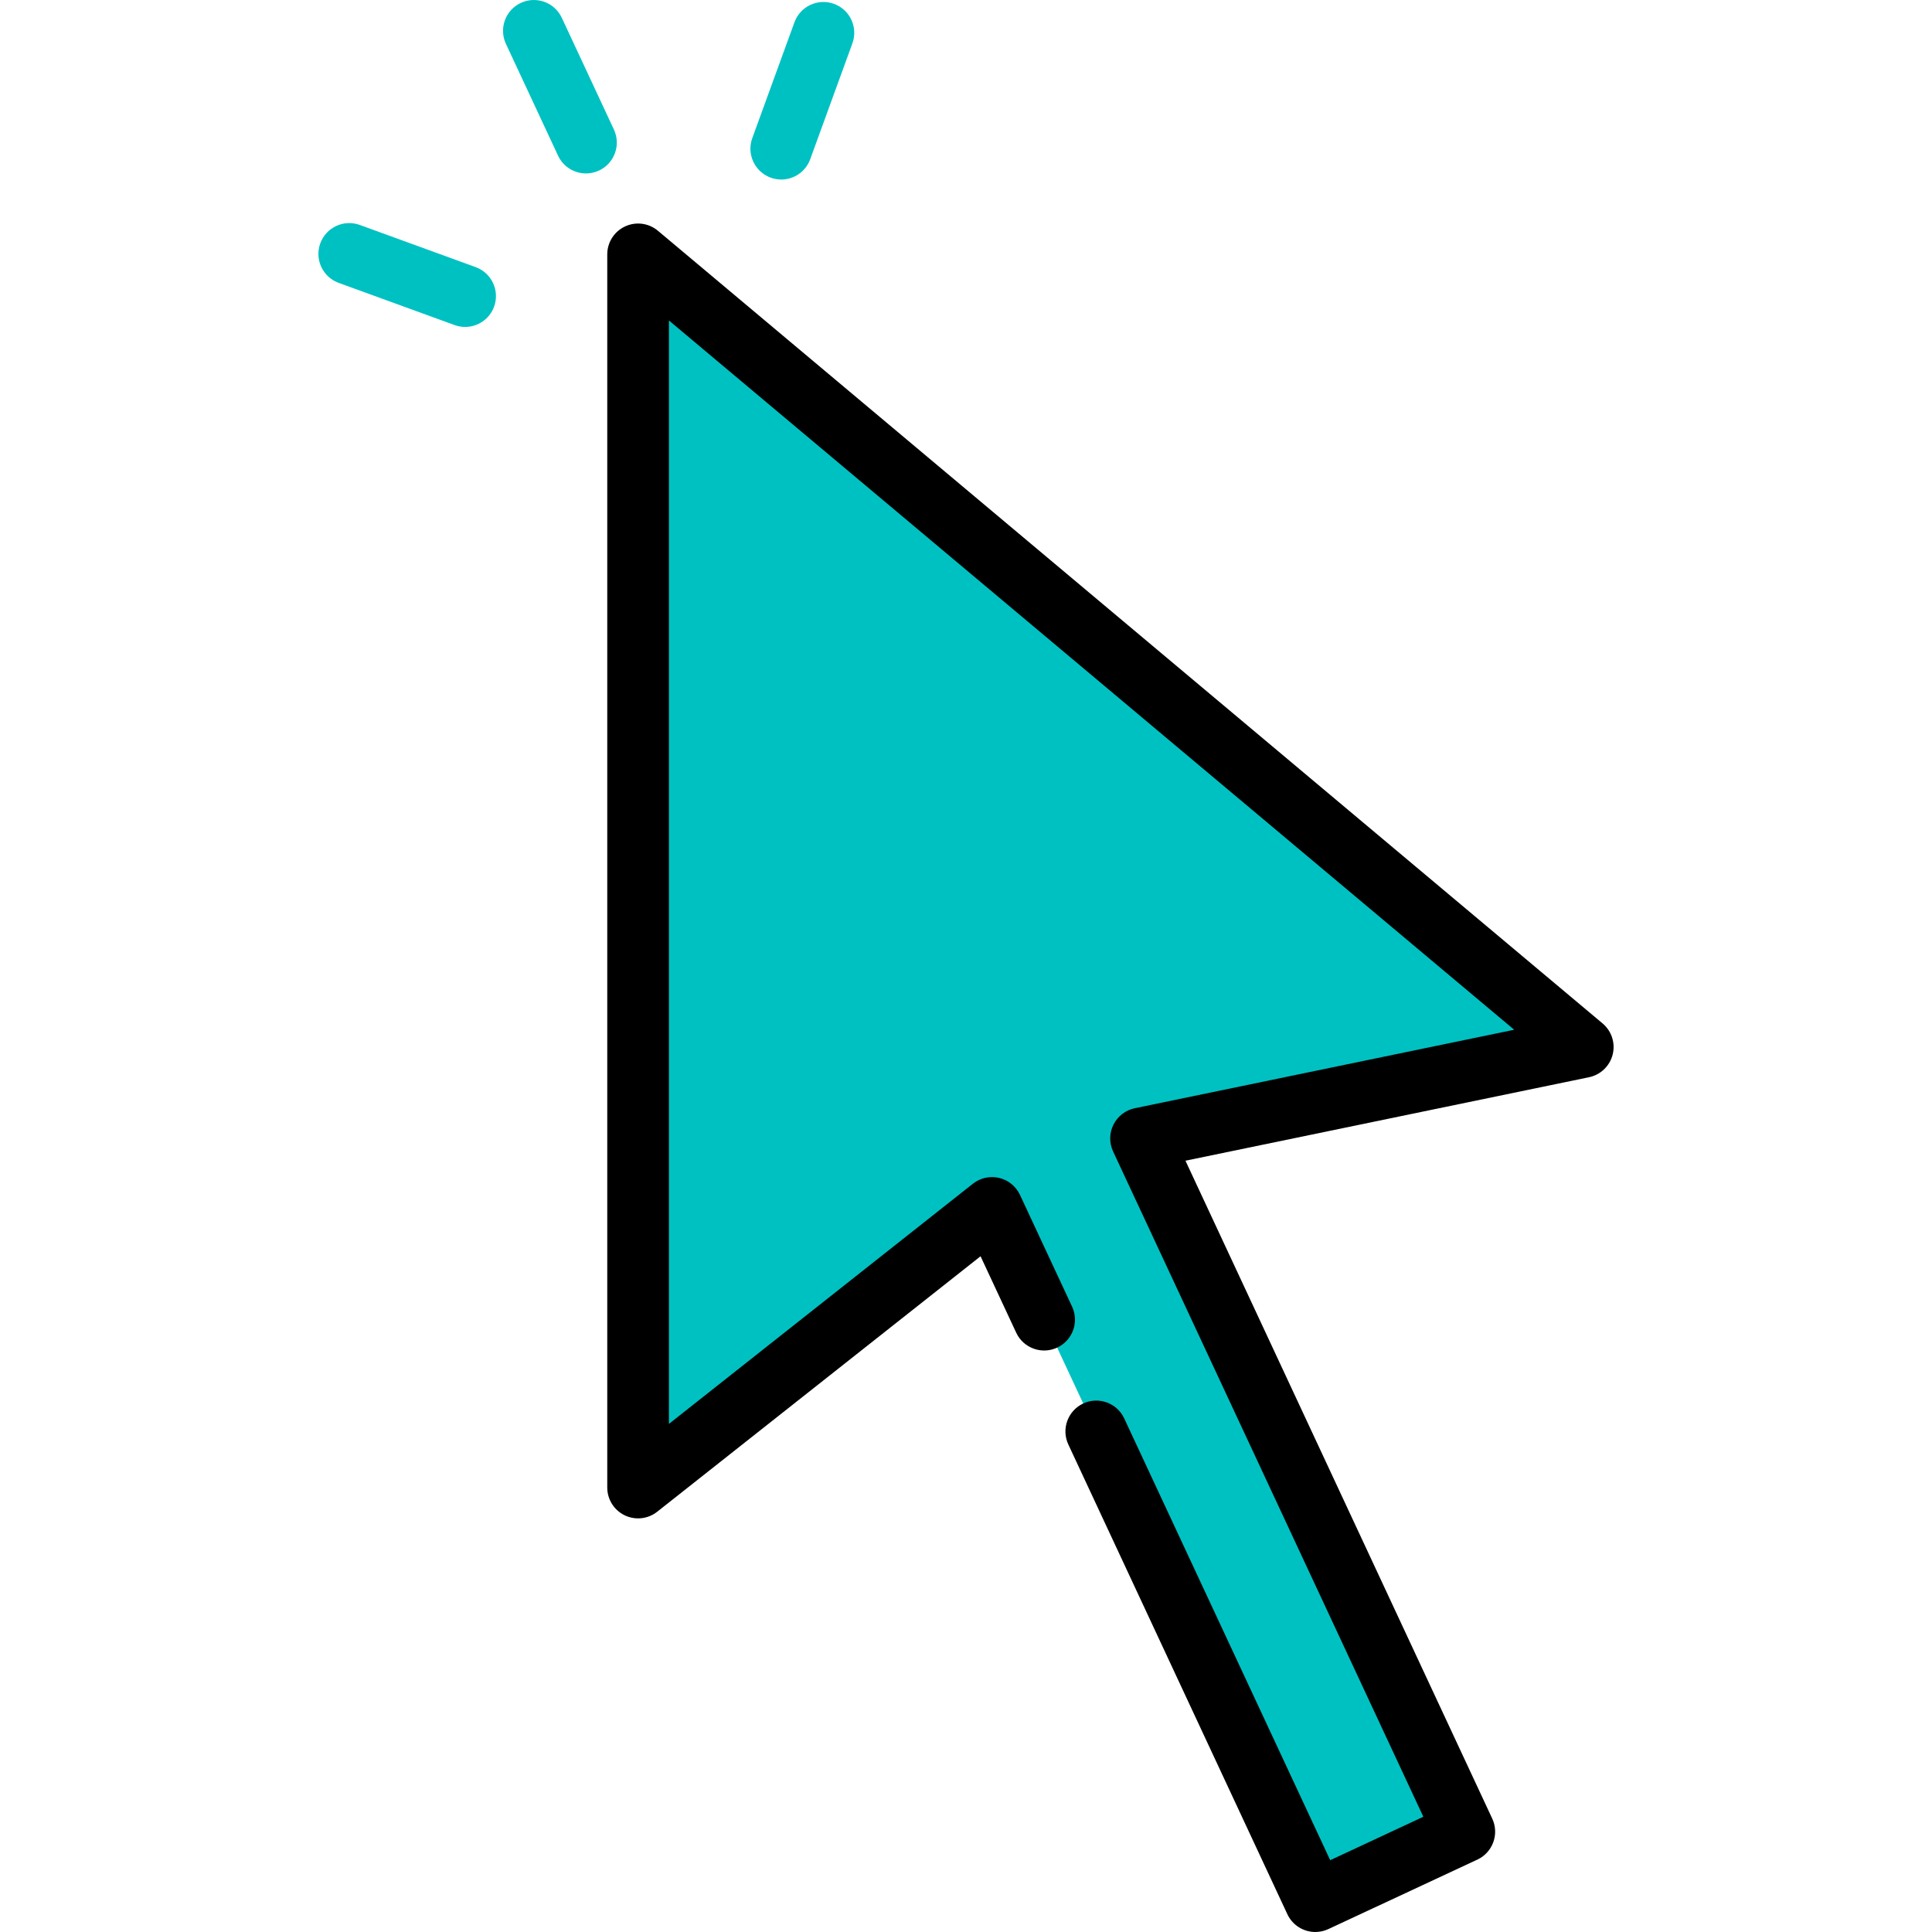
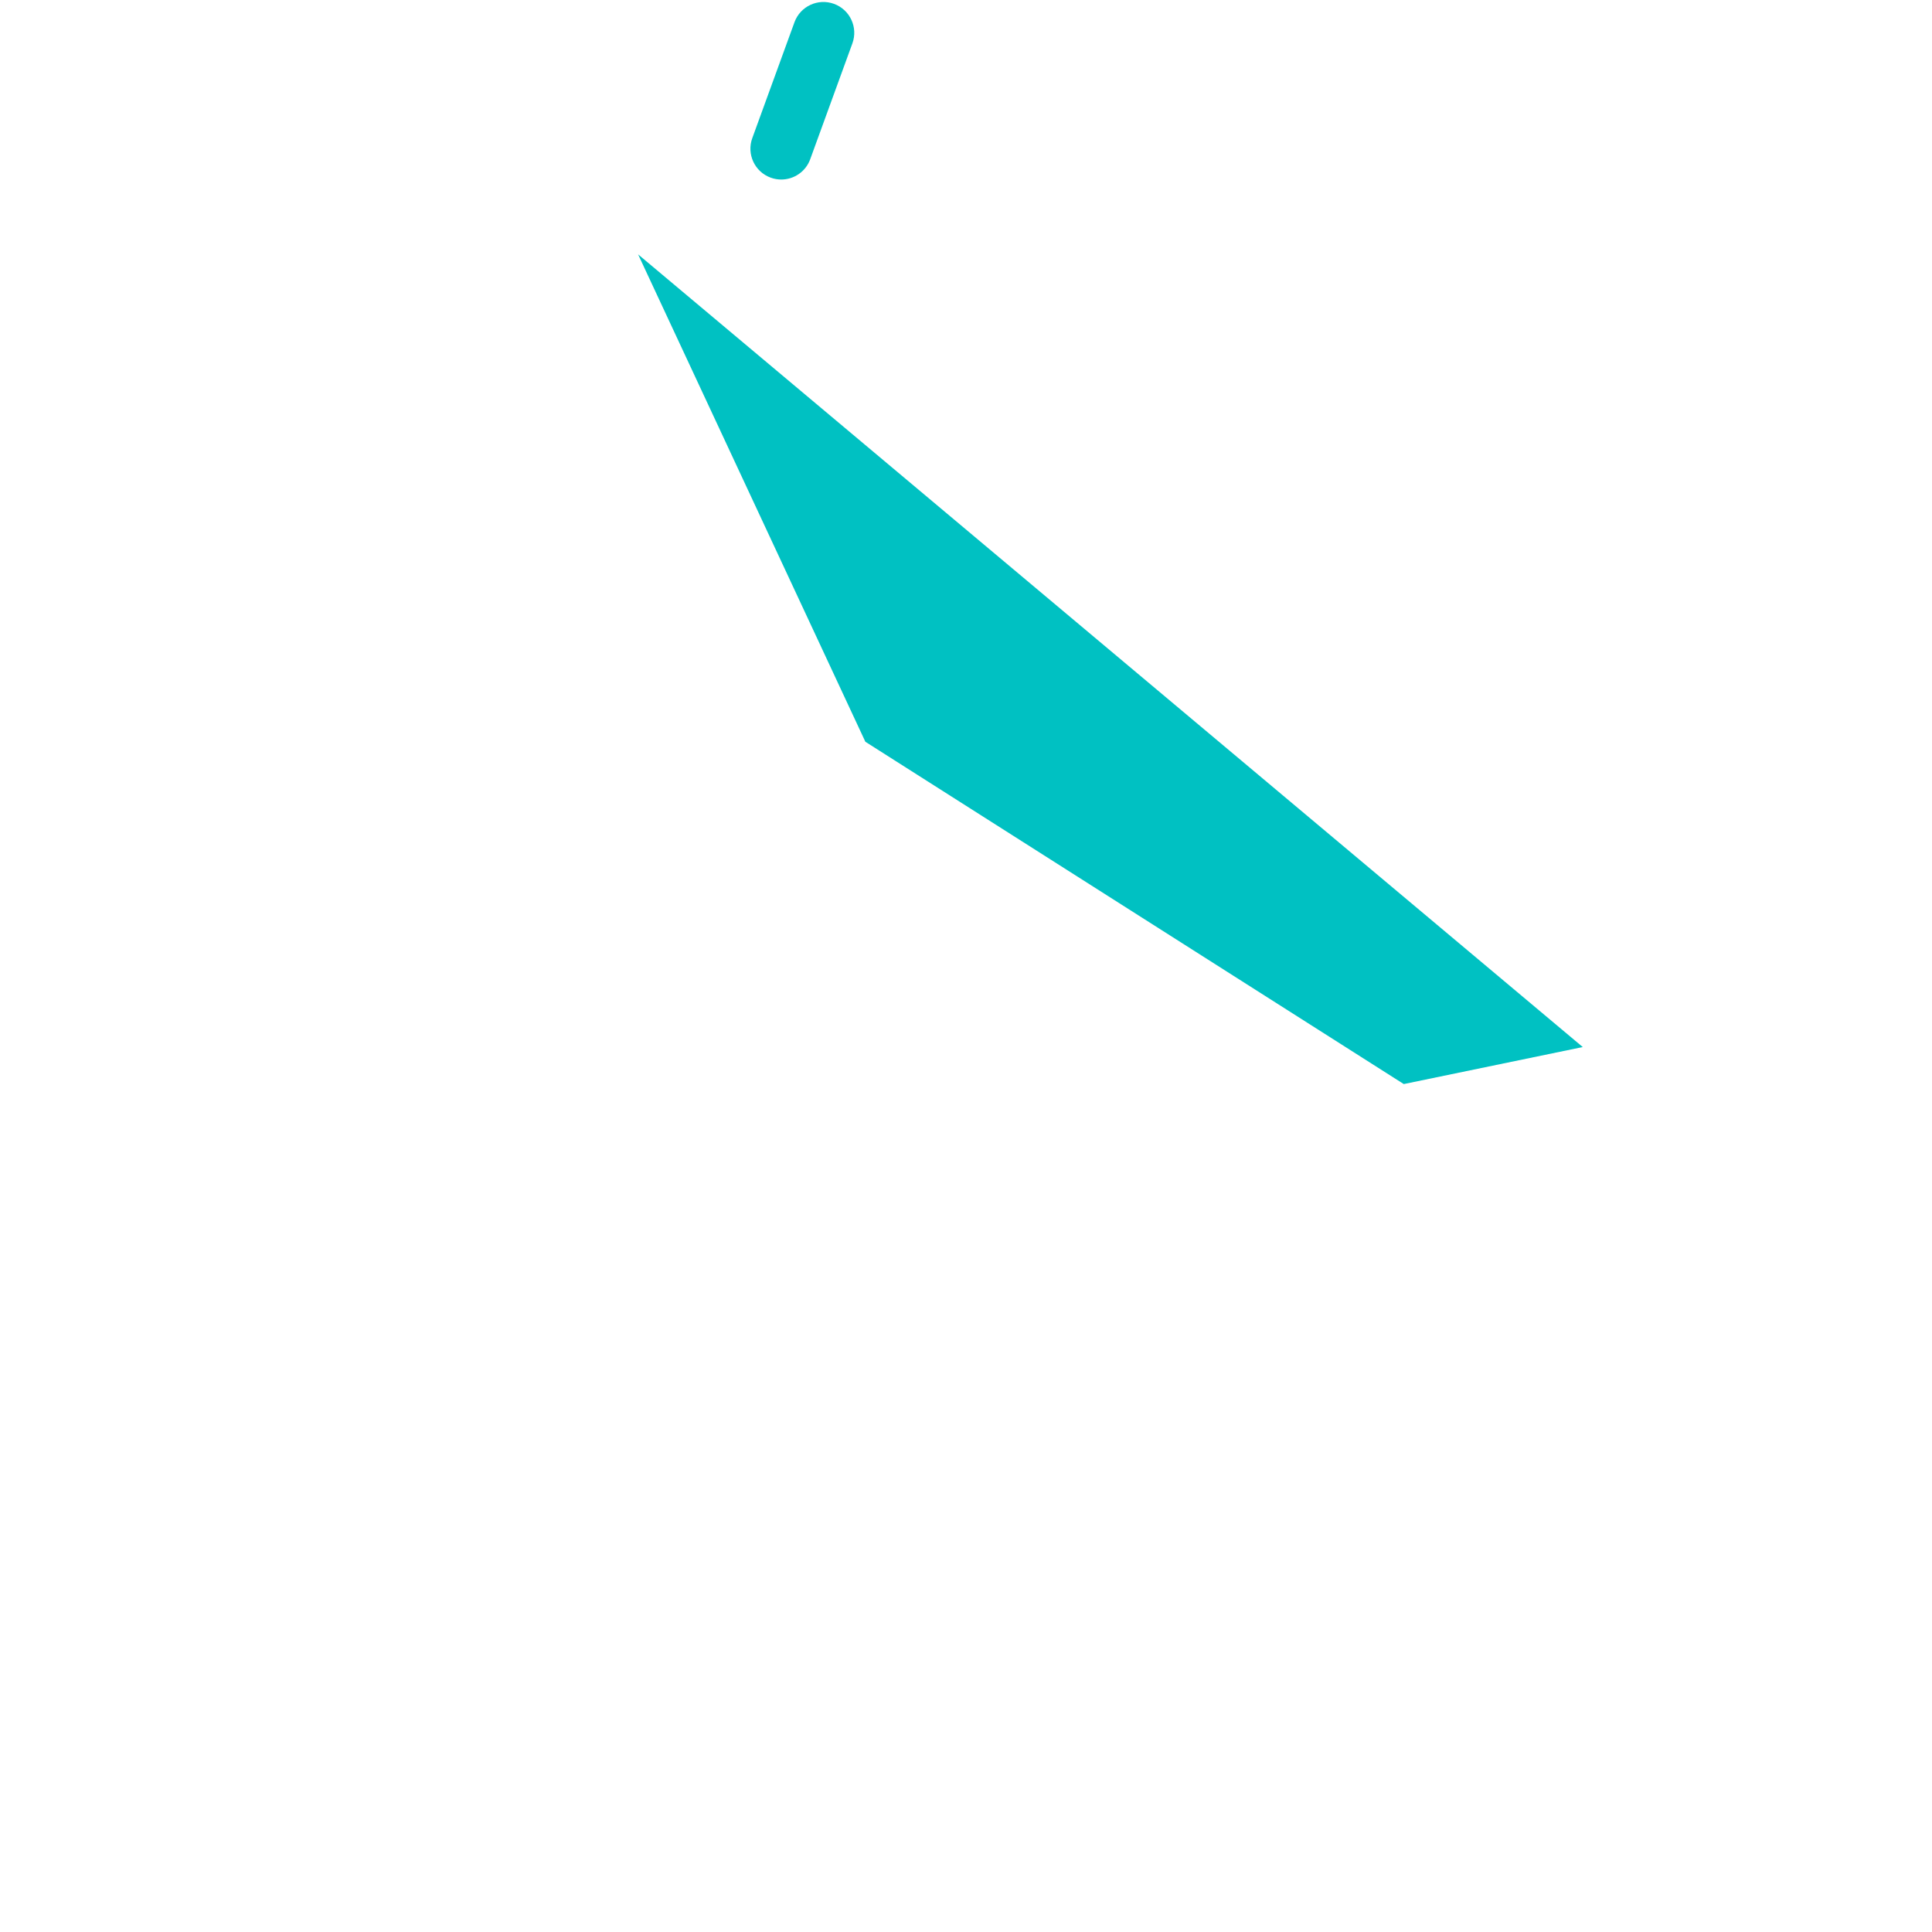
<svg xmlns="http://www.w3.org/2000/svg" height="121px" width="121px" id="Layer_1" viewBox="0 0 512 512" xml:space="preserve" fill="#000000">
  <g id="SVGRepo_bgCarrier" stroke-width="0" />
  <g id="SVGRepo_tracerCarrier" stroke-linecap="round" stroke-linejoin="round" />
  <g id="SVGRepo_iconCarrier">
    <polygon style="fill:#00C1C2;" points="169.101,67.41 229.331,196.574 372.016,287.289 419.449,277.477 " />
-     <polygon style="fill:#00C1C2;" points="169.101,394.216 262.896,320.107 348.567,503.828 388.058,485.412 302.387,301.692 372.016,287.289 169.101,67.41 " />
    <g>
-       <path style="fill:#00C1C2;" d="M155.296,45.964c-3.077,0-6.024-1.747-7.41-4.719l-13.812-29.618 c-1.906-4.089-0.137-8.951,3.952-10.858c4.086-1.911,8.95-0.138,10.858,3.951l13.812,29.618c1.906,4.089,0.137,8.951-3.952,10.858 C157.626,45.718,156.451,45.964,155.296,45.964z" />
-       <path style="fill:#00C1C2;" d="M123.262,86.642c-0.928,0-1.872-0.159-2.793-0.495l-30.71-11.178 c-4.241-1.544-6.426-6.232-4.884-10.472c1.544-4.24,6.233-6.424,10.472-4.882l30.71,11.178c4.241,1.544,6.426,6.232,4.884,10.472 C129.733,84.582,126.6,86.642,123.262,86.642z" />
      <path style="fill:#00C1C2;" d="M207.037,47.577c-0.928,0-1.872-0.159-2.794-0.495c-4.24-1.544-6.426-6.232-4.882-10.472 l11.178-30.709c1.544-4.241,6.23-6.423,10.472-4.882c4.24,1.544,6.426,6.232,4.882,10.472L214.714,42.2 C213.507,45.516,210.374,47.577,207.037,47.577z" />
    </g>
-     <path d="M424.701,271.219L174.353,61.152c-2.431-2.04-5.826-2.489-8.704-1.146c-2.878,1.341-4.718,4.229-4.718,7.404v326.805 c0,3.132,1.79,5.988,4.608,7.353c2.818,1.364,6.17,0.999,8.627-0.942l85.692-67.704l9.447,20.258 c1.907,4.089,6.767,5.86,10.858,3.951c4.089-1.906,5.859-6.768,3.951-10.858l-13.812-29.617c-1.056-2.264-3.088-3.921-5.519-4.497 c-2.428-0.575-4.99-0.009-6.95,1.539l-80.561,63.651V84.931l224.003,187.962l-100.543,20.798c-2.446,0.507-4.525,2.104-5.647,4.335 c-1.12,2.233-1.158,4.855-0.102,7.119L377.2,481.46l-24.681,11.509l-54.595-117.078c-1.907-4.089-6.768-5.858-10.858-3.951 c-4.089,1.906-5.858,6.768-3.951,10.858l58.048,124.483c1.386,2.973,4.332,4.719,7.41,4.719c1.157,0,2.331-0.247,3.448-0.768 l39.491-18.414c1.964-0.915,3.483-2.573,4.224-4.609s0.643-4.284-0.273-6.247L314.158,307.6l106.946-22.123 c3.067-0.635,5.501-2.966,6.267-6.003C428.136,276.439,427.099,273.231,424.701,271.219z" />
  </g>
</svg>